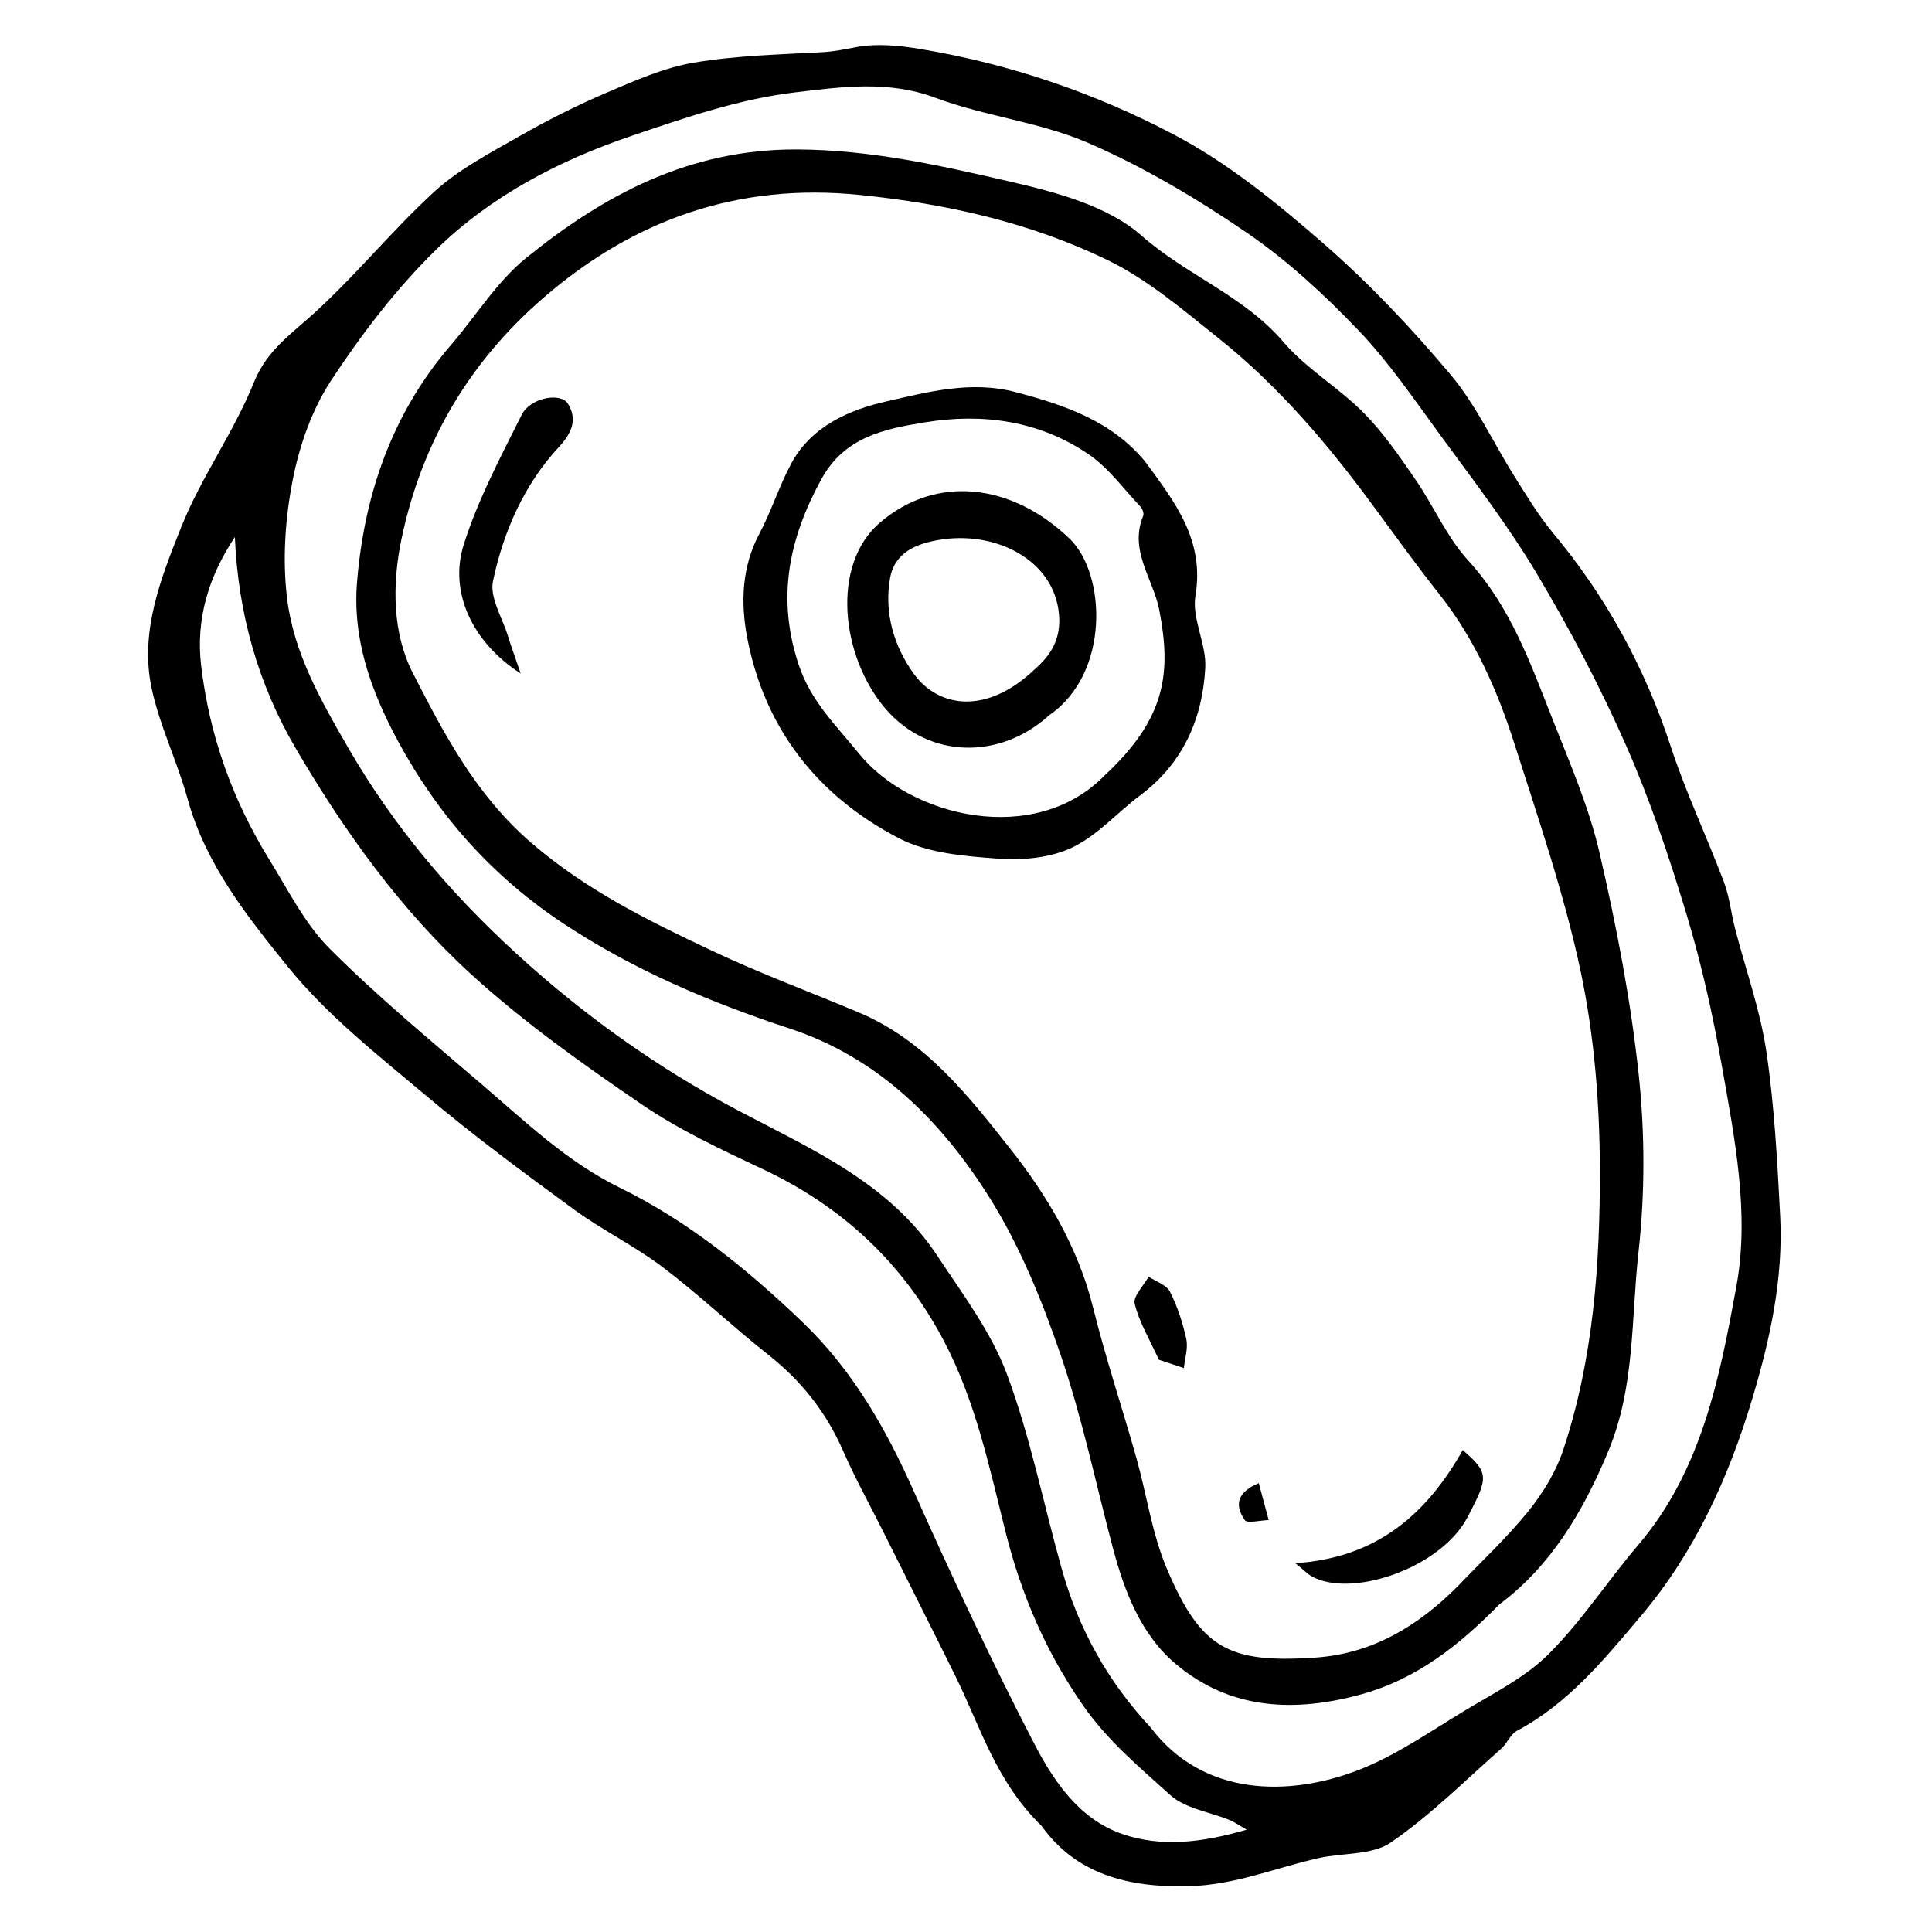
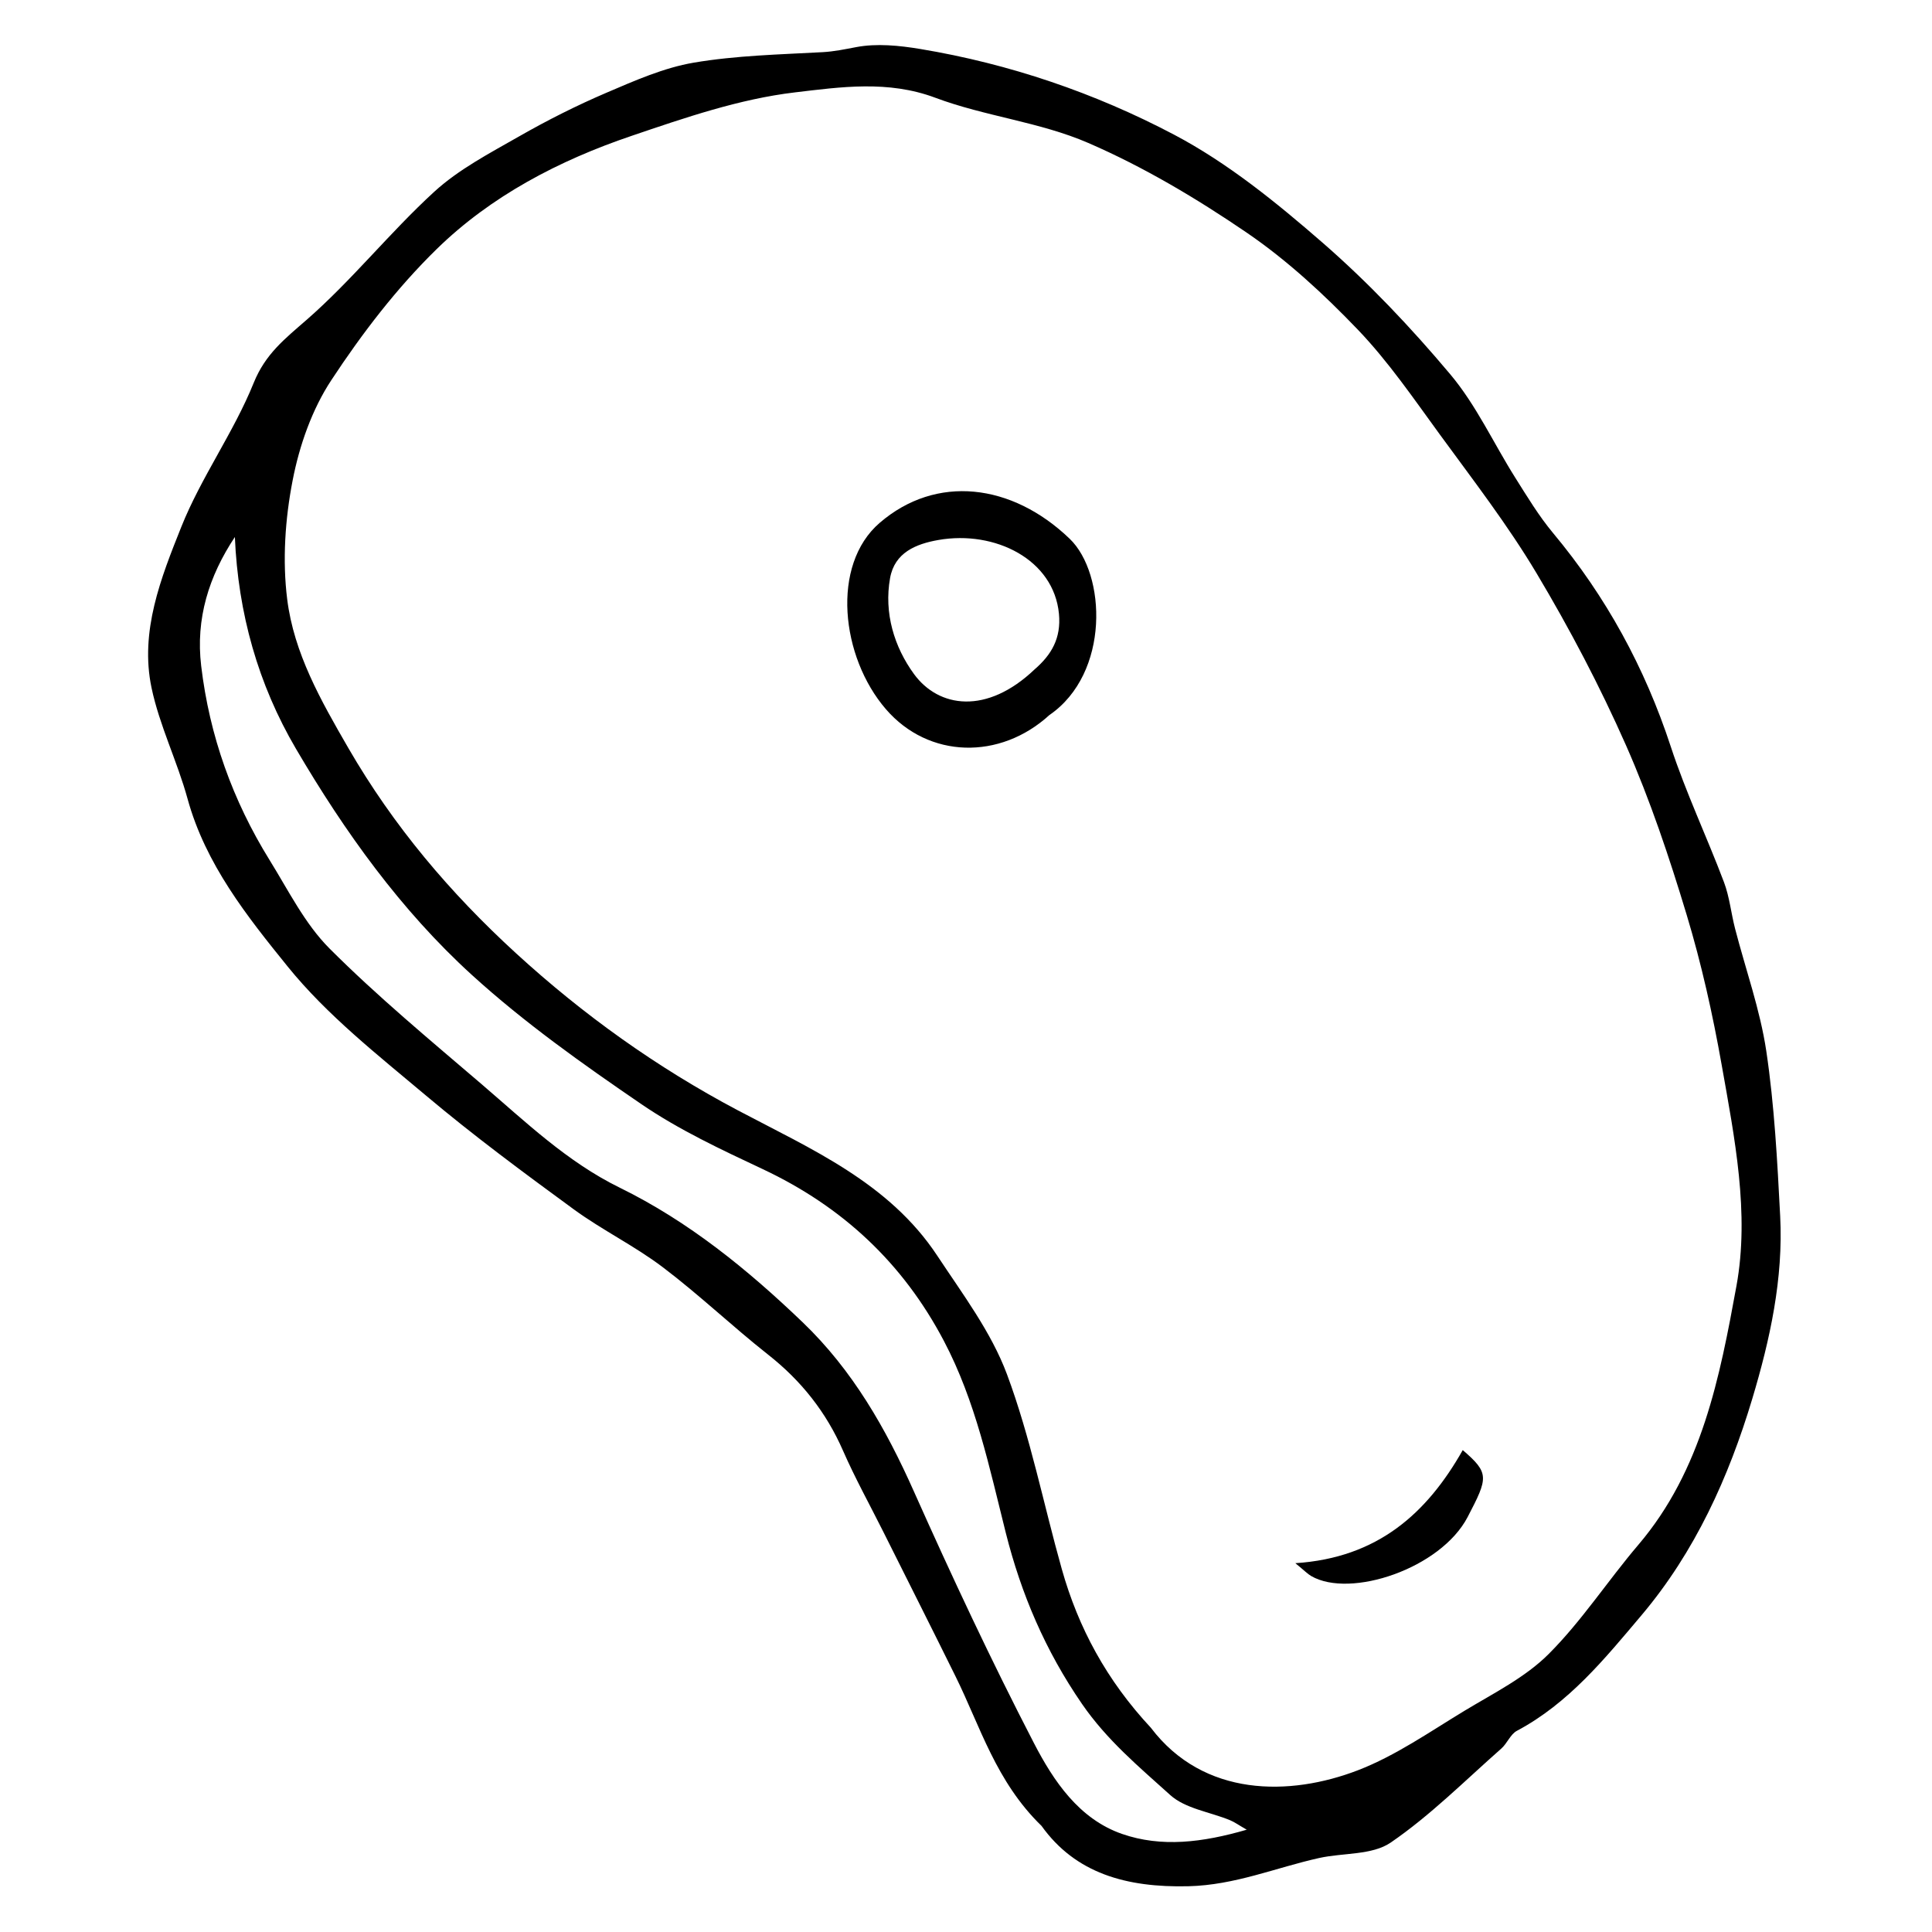
<svg xmlns="http://www.w3.org/2000/svg" viewBox="0 0 600 600" width="600" height="600">
  <title>Plitze_Icon_</title>
  <style> .s0 { fill: #000000 } </style>
  <g id="Fleisch">
    <path id="&lt;Compound Path&gt;" fill-rule="evenodd" class="s0" d="m323.46 567.05c-14.17-13.76-19.02-30.88-26.7-46.42-7.42-15.03-14.98-29.99-22.47-44.98-4.19-8.36-8.73-16.57-12.48-25.12-5.25-11.99-12.98-21.74-23.26-29.83-11.12-8.77-21.42-18.61-32.71-27.15-8.75-6.63-18.81-11.52-27.68-18-15.59-11.4-31.14-22.91-45.9-35.34-14.96-12.59-30.69-24.93-42.87-39.98-12.64-15.62-25.57-31.84-31.15-52.19-3.19-11.63-8.71-22.7-11.18-34.44-3.69-17.54 2.93-34.16 9.23-49.93 6.17-15.46 16.28-29.35 22.51-44.79 3.63-8.98 9.66-13.65 16.41-19.54 14.06-12.27 25.84-27.14 39.62-39.76 7.63-6.99 17.21-11.98 26.31-17.18 8.81-5.04 17.94-9.64 27.27-13.63 8.77-3.75 17.76-7.73 27.04-9.31 13.16-2.23 26.66-2.53 40.04-3.26 3.61-0.2 6.93-0.91 10.38-1.56 6.4-1.22 13.4-0.51 19.96 0.58 27.67 4.6 54.2 13.65 78.78 26.6 16.65 8.77 31.78 21.07 46.08 33.51 14.3 12.44 27.49 26.38 39.7 40.91 8.07 9.59 13.45 21.43 20.21 32.15 3.69 5.85 7.3 11.85 11.71 17.14 16.5 19.77 28.52 41.82 36.56 66.32 4.69 14.31 11.2 28.01 16.53 42.13 1.72 4.57 2.2 9.59 3.43 14.37 3.28 12.69 7.78 25.19 9.71 38.08 2.52 16.92 3.42 34.12 4.31 51.23 1.01 19.42-3.16 38.38-8.66 56.73-7.3 24.35-17.77 47.53-34.38 67.21-11.4 13.5-22.61 27.35-38.72 35.92-2.02 1.07-3.02 3.92-4.86 5.53-11.28 9.94-22 20.73-34.32 29.17-5.79 3.97-14.77 3.15-22.23 4.8-13.49 3-26.12 8.42-40.61 8.77-19.37 0.46-35.11-4.06-45.61-18.74zm33.96-30.47c16.4 21.62 43.19 21.32 64.32 13.18 11.69-4.51 22.29-11.94 33.12-18.49 8.98-5.43 18.77-10.29 26.05-17.56 10.31-10.29 18.38-22.79 27.88-33.94 19.76-23.19 25.33-52.2 30.48-80.41 4.12-22.53-0.57-45.99-4.6-68.7-2.78-15.68-6.26-31.32-10.86-46.55-5.38-17.82-11.33-35.61-18.83-52.62-8.1-18.34-17.5-36.22-27.77-53.43-8.96-15.02-19.73-28.98-30.07-43.14-8.12-11.13-15.97-22.64-25.45-32.54-10.54-10.99-21.95-21.55-34.48-30.11-15.55-10.61-32.02-20.42-49.25-27.88-15.03-6.52-32.06-8.25-47.48-14.03-14.69-5.51-29.47-3.34-43.6-1.67-17.23 2.04-34.2 7.88-50.79 13.52-22.41 7.6-43.54 18.59-60.5 35.17-12.37 12.09-23.16 26.18-32.69 40.67-6.01 9.12-9.93 20.33-12.02 31.14-2.34 12-3.2 24.83-1.69 36.92 2.1 16.75 10.39 31.33 18.97 46.17 14.08 24.32 31.58 44.98 52.12 63.79 20.94 19.17 43.74 35.45 68.76 48.7 22.87 12.1 47.06 22.51 62.05 45.22 7.85 11.89 16.73 23.66 21.63 36.8 7.29 19.56 11.35 40.33 17.03 60.51 5.14 18.25 13.94 34.55 27.67 49.28zm-284.48-369.81c-8.07 12.17-12.22 25.34-10.46 40.05 2.58 21.69 9.78 41.79 21.26 60.31 5.83 9.4 10.92 19.75 18.59 27.43 14.9 14.91 31.22 28.43 47.26 42.16 13.56 11.62 26.52 24.1 42.83 32.1 21.46 10.52 39.72 25.4 56.85 41.82 15.53 14.89 25.85 33.01 34.54 52.52 11.77 26.38 24.04 52.58 37.31 78.22 6.07 11.71 13.96 23.51 27.33 28.16 12.22 4.24 24.96 2.69 38.73-1.31-2.54-1.46-3.81-2.39-5.23-2.97-6.25-2.56-13.85-3.57-18.54-7.81-9.67-8.74-19.6-16.97-27.4-28.3-11.4-16.56-18.88-34.16-23.65-53.11-5.11-20.33-9.33-40.79-19.23-59.61-12.76-24.26-31.56-41.74-56.3-53.37-12.87-6.05-25.94-12.16-37.62-20.14-18.22-12.44-36.39-25.33-52.66-40.14-22.09-20.11-39.54-44.51-54.63-70.23-11.75-20.01-17.98-42.1-18.98-65.78z" />
-     <path id="&lt;Compound Path&gt;" fill-rule="evenodd" class="s0" d="m465.61 498.27c-12.52 12.8-25.77 23.19-42.71 27.88-20.77 5.76-40.88 4.91-57.85-9.46-10.75-9.1-15.84-22.42-19.44-35.98-5.29-19.93-9.49-40.23-16.14-59.7-5.74-16.8-12.57-33.7-21.92-48.69-14.91-23.88-34.57-43.8-62.32-52.91-24.68-8.11-48.36-18.14-70.04-32.45-21.91-14.47-38.8-33.19-51.5-56.63-8.64-15.97-14.26-32.02-12.8-49.68 2.25-27.21 10.93-52.33 29.12-73.46 7.81-9.07 14.29-19.73 23.44-27.13 24.32-19.66 50.77-33.78 83.99-33.65 22.82 0.08 44.43 4.95 66.06 9.94 14.34 3.31 30.45 7.53 40.96 16.79 13.94 12.3 31.82 18.68 44.11 33.06 7.11 8.32 17.09 14.12 24.87 21.95 6.08 6.12 11.07 13.41 16 20.56 5.76 8.34 9.86 18.08 16.6 25.45 12.96 14.16 19.15 31.51 25.91 48.68 5.43 13.8 11.46 27.59 14.78 41.95 5.27 22.77 9.73 45.88 12.2 69.09 1.94 18.18 1.93 36.92-0.09 55.09-2.29 20.57-1.04 41.7-9.34 61.63-7.86 18.88-17.88 35.74-33.89 47.67zm-12.71-5.83c7.34-7.7 15.18-14.98 21.83-23.24 4.54-5.64 8.55-12.26 10.81-19.11 9.31-28.15 11.38-57.54 11.31-86.84-0.05-20.41-1.69-41.2-5.87-61.13-5.07-24.14-13.19-47.68-20.7-71.25-5.29-16.56-12.3-32.44-23.25-46.3-7.07-8.95-13.75-18.21-20.51-27.4-14.09-19.18-29.45-37.26-48.1-52.14-10.98-8.76-21.96-18.19-34.43-24.25-24.12-11.7-50.16-17.52-76.96-20.24-37.59-3.83-69.99 7.51-98.18 31.88-23.13 19.99-37.93 45.04-44.18 75.05-2.97 14.23-2.74 29.29 3.52 41.51 9.71 18.94 19.58 37.9 36.76 52.74 17.12 14.77 36.5 24.27 56.3 33.61 14.89 7.02 30.38 12.75 45.57 19.15 20.47 8.65 33.75 25.6 46.87 42.22 11.59 14.7 21.16 30.77 25.79 49.44 3.9 15.72 9.05 31.11 13.45 46.71 3.2 11.35 4.81 23.32 9.35 34.08 10.55 25 19.12 29.69 46.2 27.85 17.86-1.21 32.05-9.9 44.42-22.34z" />
-     <path id="&lt;Compound Path&gt;" fill-rule="evenodd" class="s0" d="m355.67 143.39c8.97 12.26 18.52 24.18 15.59 41.62-1.19 7.08 3.44 14.98 3.05 22.37-0.85 15.84-6.9 29.65-20.16 39.58-7.15 5.35-13.32 12.51-21.18 16.25-6.72 3.2-15.3 4.02-22.88 3.46-10.46-0.77-21.89-1.65-30.9-6.33-25.11-13.03-41.66-33.87-47.11-62.16-2.11-10.97-1.76-22.09 3.81-32.56 3.71-6.99 6.08-14.68 9.83-21.65 6.25-11.64 18.17-16.75 29.59-19.32 12.91-2.92 26.28-6.55 40.2-2.85 15.22 4.04 29.67 8.9 40.16 21.59zm-12.73 97.53c19.04-17.68 20.92-31.73 17.08-51.48-1.87-9.67-9.45-18.42-5-29.22 0.31-0.73-0.21-2.21-0.83-2.87-5.29-5.58-9.97-12.1-16.2-16.33-15.28-10.37-32.77-12.79-50.72-9.86-12.54 2.04-24.98 4.5-32.17 17.62-10.15 18.54-14 37.05-6.99 57.87 3.79 11.27 11.67 18.73 18.62 27.35 15.97 19.8 54.56 29.01 76.21 6.92z" />
-     <path id="&lt;Path&gt;" class="s0" d="m161.7 209.15c-14.79-9.46-22.38-25.07-17.7-39.96 4.39-13.98 11.43-27.18 18.02-40.38 2.63-5.28 12.09-7.1 14.38-3.4 2.94 4.76 1.26 9-2.74 13.31-10.91 11.76-17.28 26.29-20.55 41.69-1.09 5.12 2.86 11.34 4.61 17.03 1.05 3.43 2.3 6.79 3.98 11.71z" />
    <path id="&lt;Path&gt;" class="s0" d="m402.28 485.46c25.66-1.65 40.95-15.61 51.99-35.12 8.3 7.16 7.92 8.51 1.52 20.78-8.36 16.02-36.45 25.38-48.59 18.33-1.13-0.66-2.06-1.65-4.92-3.99z" />
-     <path id="&lt;Path&gt;" class="s0" d="m359.89 422.28c-2.85-6.28-6.07-11.6-7.5-17.37-0.57-2.31 2.76-5.59 4.32-8.43 2.28 1.52 5.54 2.54 6.63 4.68 2.34 4.58 3.97 9.65 5.07 14.69 0.61 2.82-0.44 6-0.74 9.01-2.36-0.78-4.73-1.57-7.78-2.58z" />
-     <path id="&lt;Path&gt;" class="s0" d="m390.93 460.6c1.08 4.06 2.08 7.76 3.07 11.47-2.58 0.06-6.69 1.14-7.46-0.02-2.54-3.77-3.38-8.23 4.39-11.45z" />
    <path id="&lt;Compound Path&gt;" fill-rule="evenodd" class="s0" d="m325.88 222.08c-15.32 14-37.47 13.55-50.75-1.83-14-16.21-17.15-44.78-1.93-57.88 17.52-15.08 41-12.34 59 4.95 11.3 10.85 12.61 41.77-6.32 54.76zm-4.56-14.21c5.24-4.54 8.25-9.66 7.55-17.21-1.57-16.91-19.88-26.02-37.4-22.97-7 1.22-13.63 3.9-15.05 11.84-1.94 10.87 1.3 21.4 7.43 29.8 7.66 10.49 22.57 12.74 37.47-1.46z" />
  </g>
</svg>